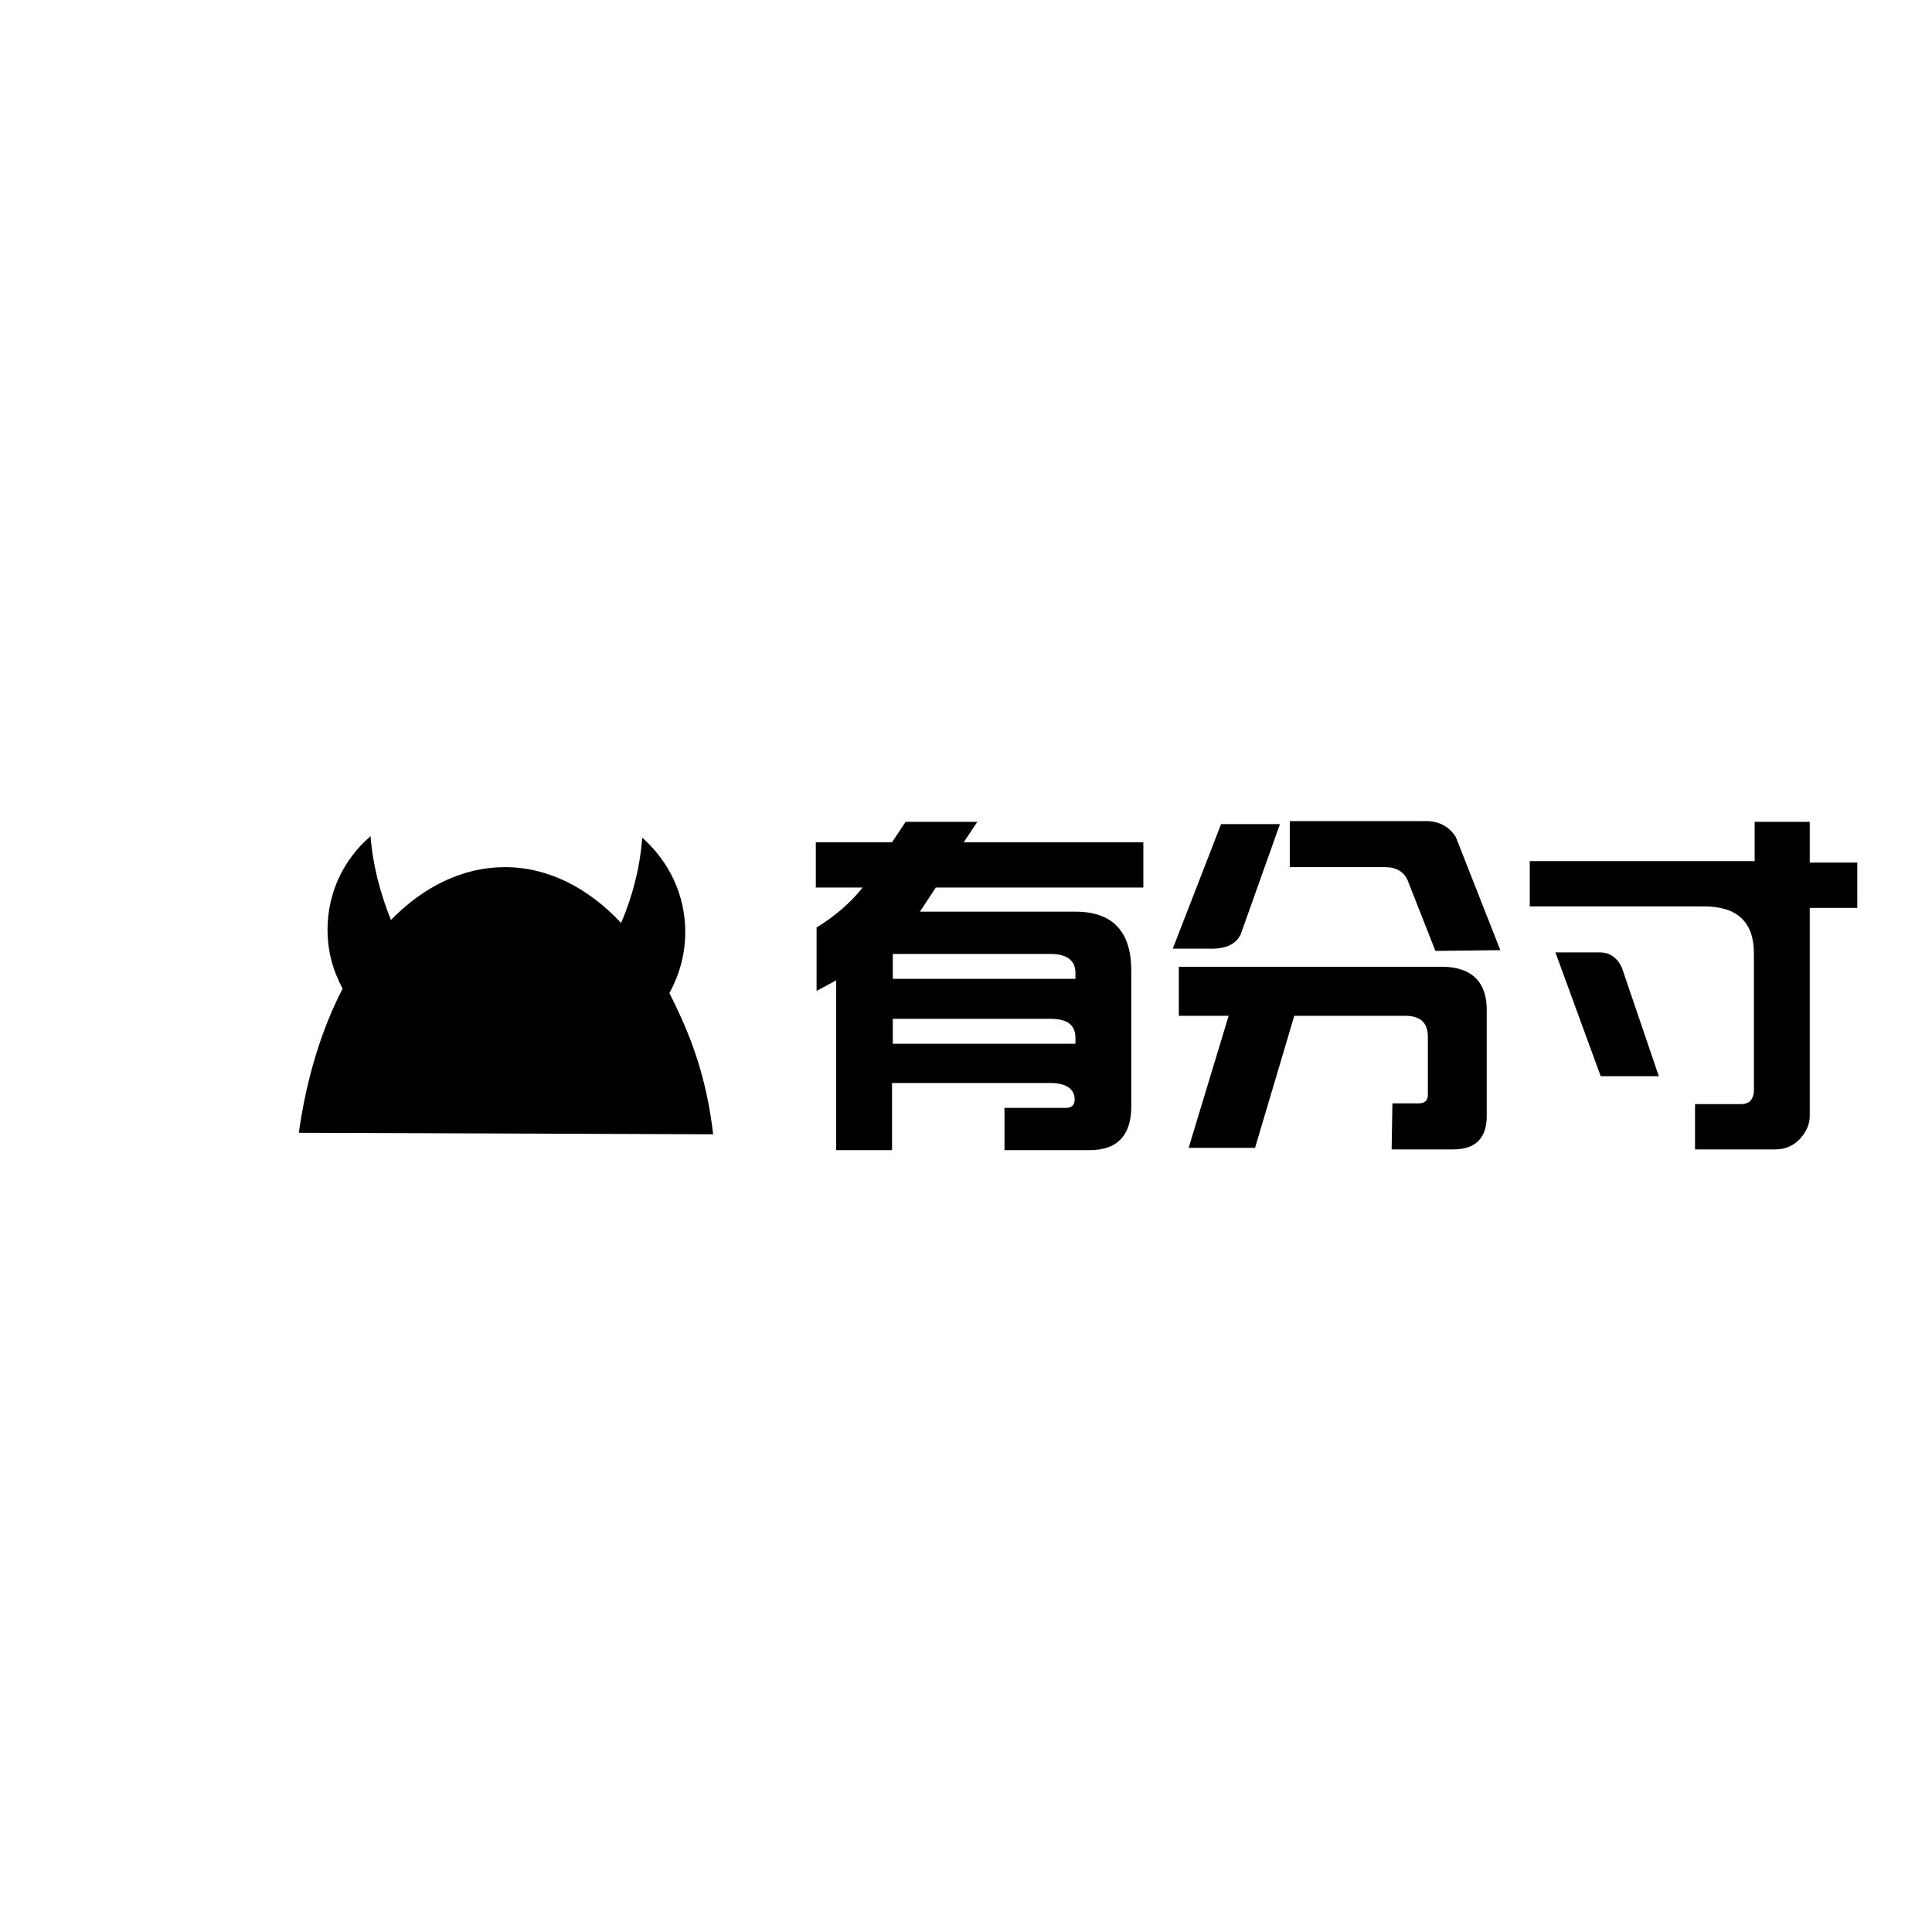
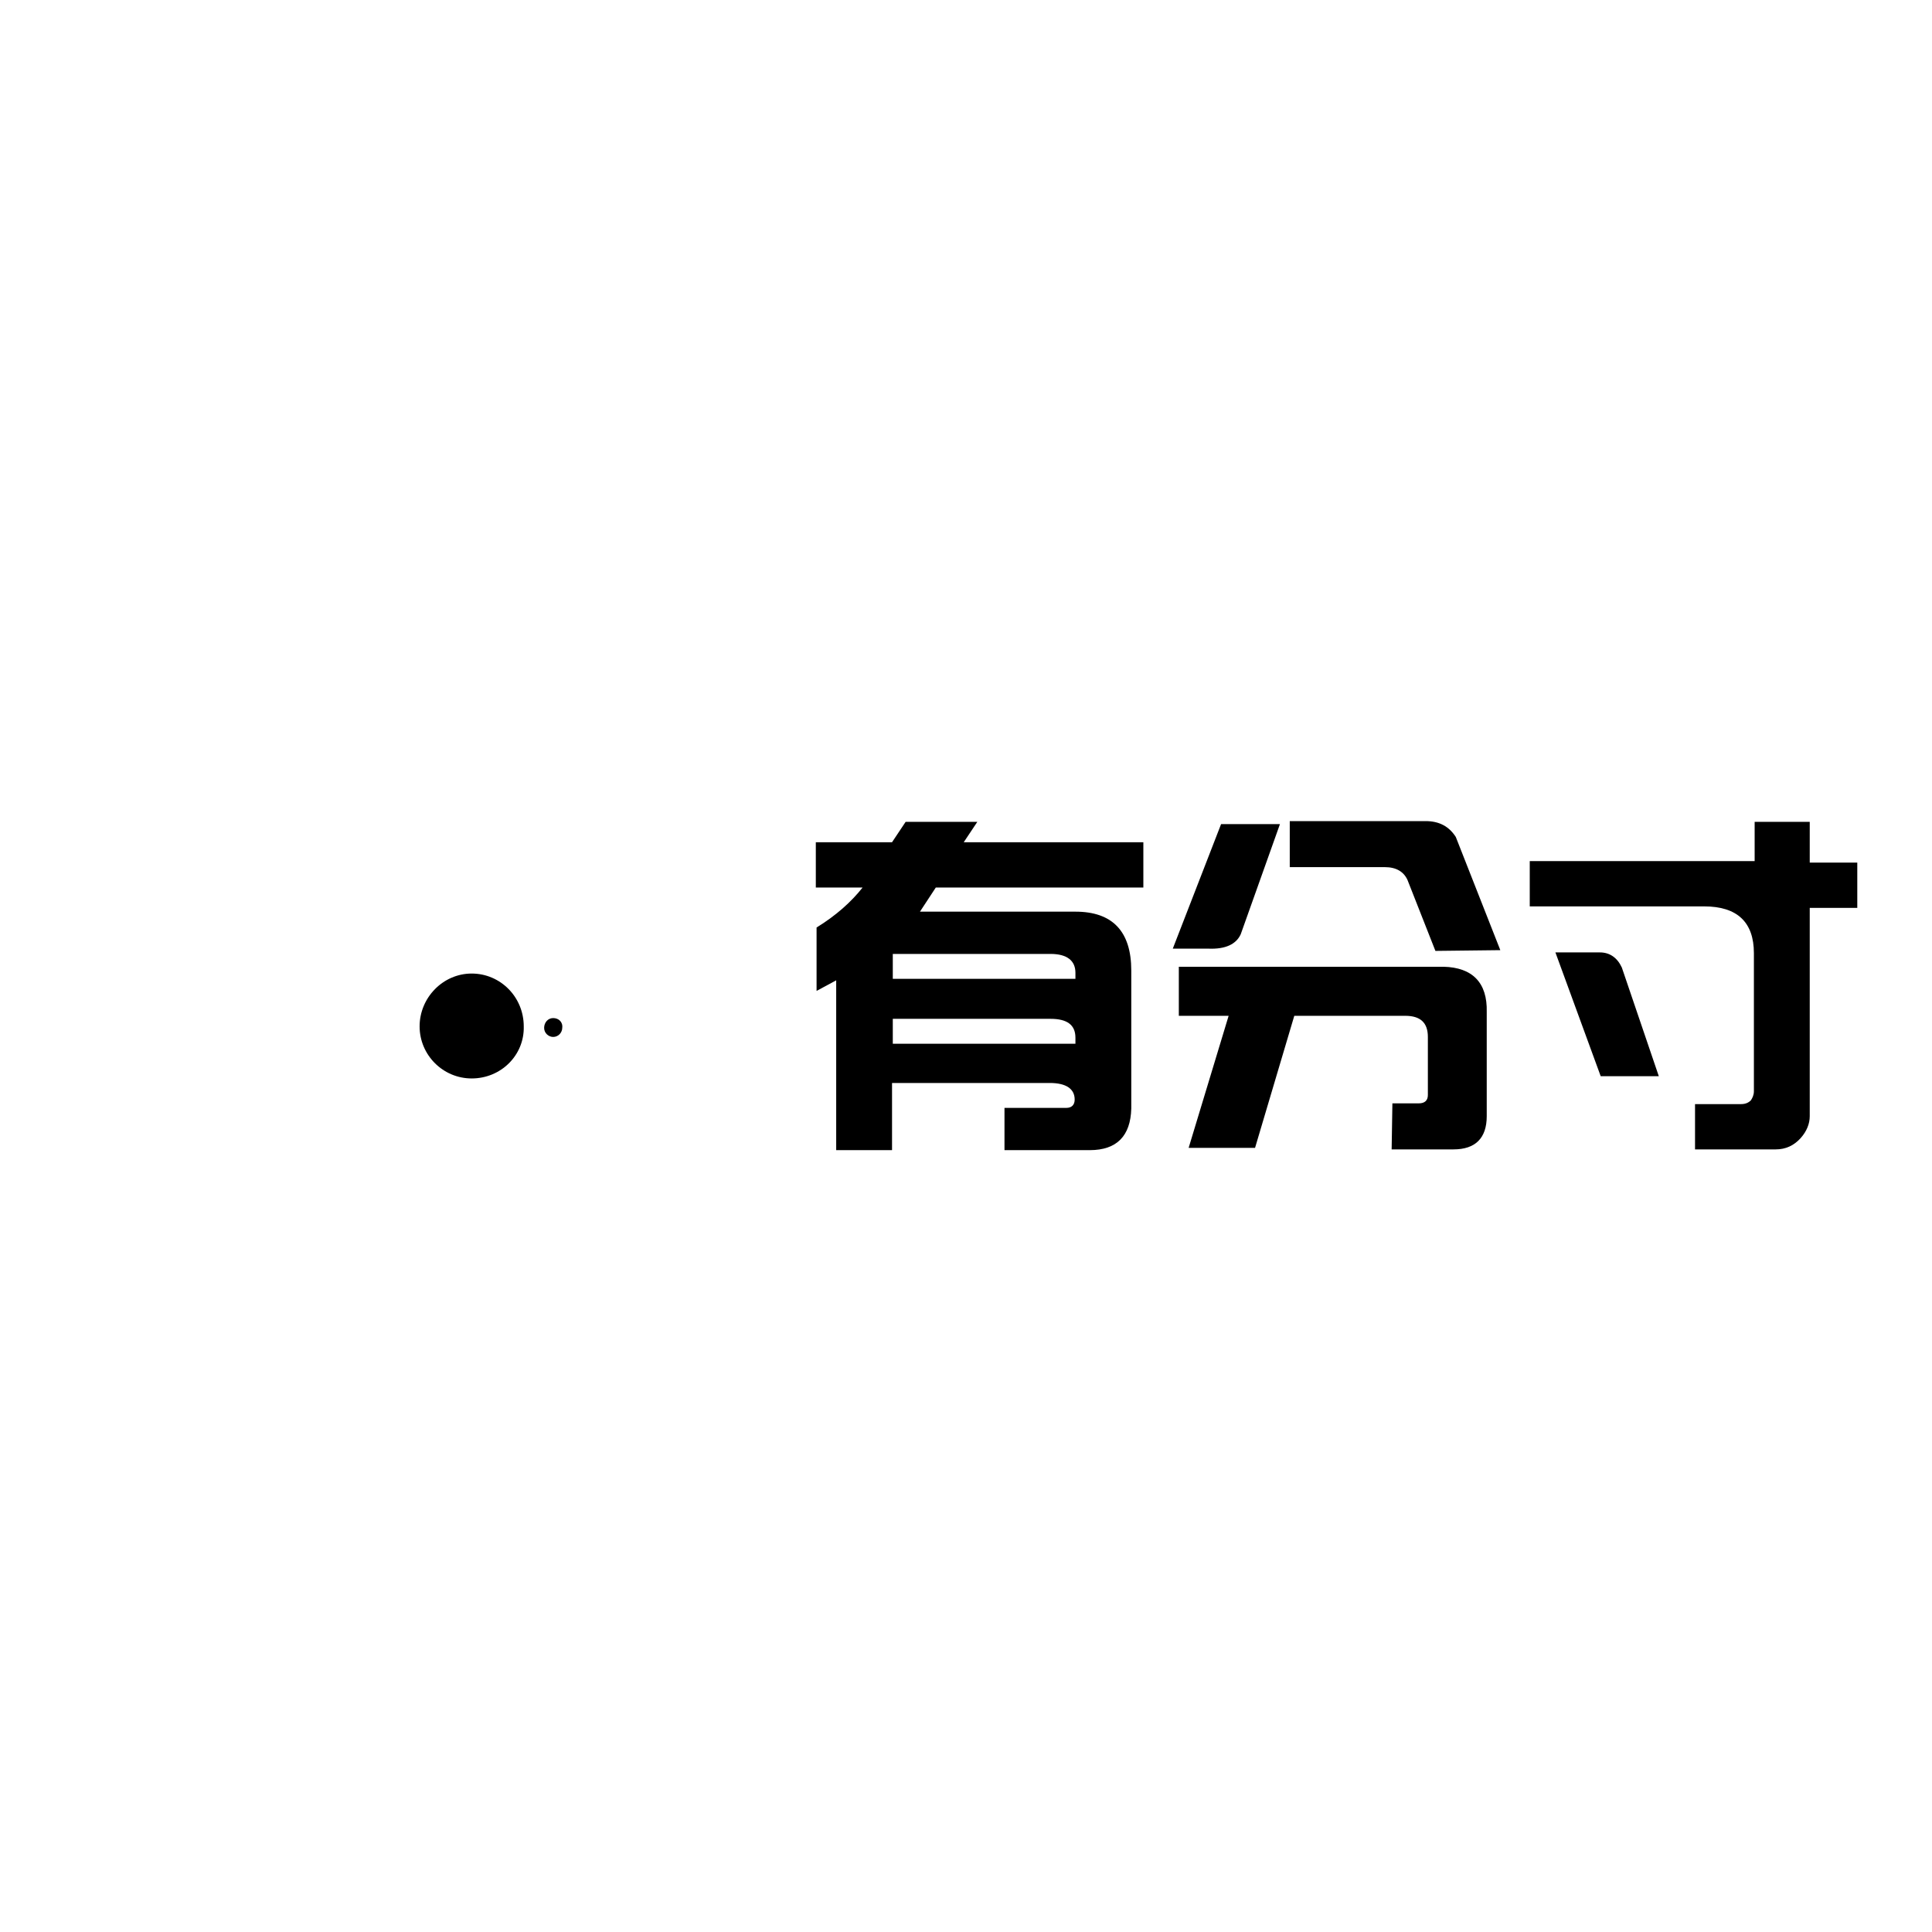
<svg xmlns="http://www.w3.org/2000/svg" version="1.1" x="0px" y="0px" viewBox="0 0 256 256" enable-background="new 0 0 256 256" xml:space="preserve">
  <g>
    <g>
-       <path fill="#000000" d="M94.5,150.3c-0.9-7.6-2.9-13-5.8-18.7c1.3-2.4,2.1-5.1,2.1-8.1c0-5-2.2-9.4-5.7-12.5c-0.3,4-1.3,7.8-2.8,11.3c-4.4-4.7-9.7-7.4-15.4-7.4c-5.6,0-10.8,2.6-15.1,7c-1.4-3.5-2.4-7.2-2.7-11.1c-3.5,3-5.7,7.4-5.7,12.4c0,2.8,0.7,5.4,2,7.8c-2.8,5.4-4.8,11.9-5.8,19.1" />
      <path fill="#000000" d="M144.4,152.4h-11.3l0-5.6h8.2c0.7,0,1.1-0.4,1.1-1.1c0-1.4-1.1-2.2-3.3-2.2h-20.9v8.9h-7.4v-22.5l-2.6,1.4v-8.4c2.6-1.6,4.6-3.4,6.1-5.3h-6.2v-6h10.1l1.8-2.7h9.5l-1.8,2.7h23.8v6H124l-2.1,3.2h20.6c4.9,0,7.4,2.6,7.4,7.8v18.3C149.8,150.5,148,152.4,144.4,152.4z M139.2,126.4h-20.9v3.3h24.2v-0.8C142.5,127.3,141.4,126.4,139.2,126.4z M139.2,135h-20.9v3.3h24.2v-0.8C142.5,135.8,141.4,135,139.2,135z" />
      <path fill="#000000" d="M169.6,109.2l-5.2,14.6c-0.6,1.3-2,2-4.3,1.9h-4.7l6.4-16.5H169.6z M197,134.1v13.8c0,2.9-1.5,4.4-4.4,4.4h-8.2l0.1-6.1h3.5c0.8,0,1.2-0.4,1.2-1.1v-7.7c0-1.9-1-2.8-3-2.8h-14.7l-5.2,17.5h-8.8l5.3-17.5h-6.6v-6.5h35.1C195.1,128.2,197.1,130.2,197,134.1z M198.8,125.9l-8.6,0.1l-3.7-9.4c-0.5-1.1-1.5-1.7-3-1.7h-12.6v-6.1h18c1.8,0,3.1,0.7,4,2.1L198.8,125.9z" />
      <path fill="#000000" d="M232.3,108.9h7.5v5.4h6.3v6h-6.3v27.6c0,1-0.4,2-1.2,2.9c-0.9,1-2,1.5-3.3,1.5h-10.7v-6h6.1c0.6,0,1-0.2,1.3-0.5c0.2-0.3,0.4-0.7,0.4-1.2v-18.3c0-4.1-2.2-6.2-6.6-6.2h-23.1v-6h29.8V108.9L232.3,108.9z M206.1,126.2l6,16.4h7.7l-4.9-14.4c-0.6-1.3-1.6-2-2.9-2H206.1L206.1,126.2z" />
      <path fill="#000000" d="M10,103.6" />
-       <path fill="#000000" d="M21.5,130.1" />
      <path fill="#000000" d="M62.5,142.9c-3.8,0-6.9-3.1-6.9-6.9c0-3.8,3.1-7,6.9-7c3.8,0,6.9,3.1,6.9,7C69.5,139.8,66.4,142.9,62.5,142.9L62.5,142.9z" />
-       <path fill="#000000" d="M74.1,140.6c-2.6,0-4.6-2.1-4.6-4.6c0-2.6,2.1-4.6,4.6-4.6s4.6,2.1,4.6,4.6C78.7,138.5,76.6,140.6,74.1,140.6L74.1,140.6z" />
      <path fill="#000000" d="M74.1,140.6" />
      <path fill="#000000" d="M59.4,136.9c0,0.8,0.7,1.5,1.5,1.5s1.5-0.7,1.5-1.5c0-0.8-0.7-1.5-1.5-1.5S59.4,136,59.4,136.9L59.4,136.9z" />
      <path fill="#000000" d="M73.3,134.9c-0.7,0-1.2,0.6-1.2,1.3c0,0.7,0.6,1.2,1.2,1.2c0.7,0,1.2-0.6,1.2-1.2C74.6,135.4,74,134.9,73.3,134.9L73.3,134.9z" />
    </g>
  </g>
</svg>